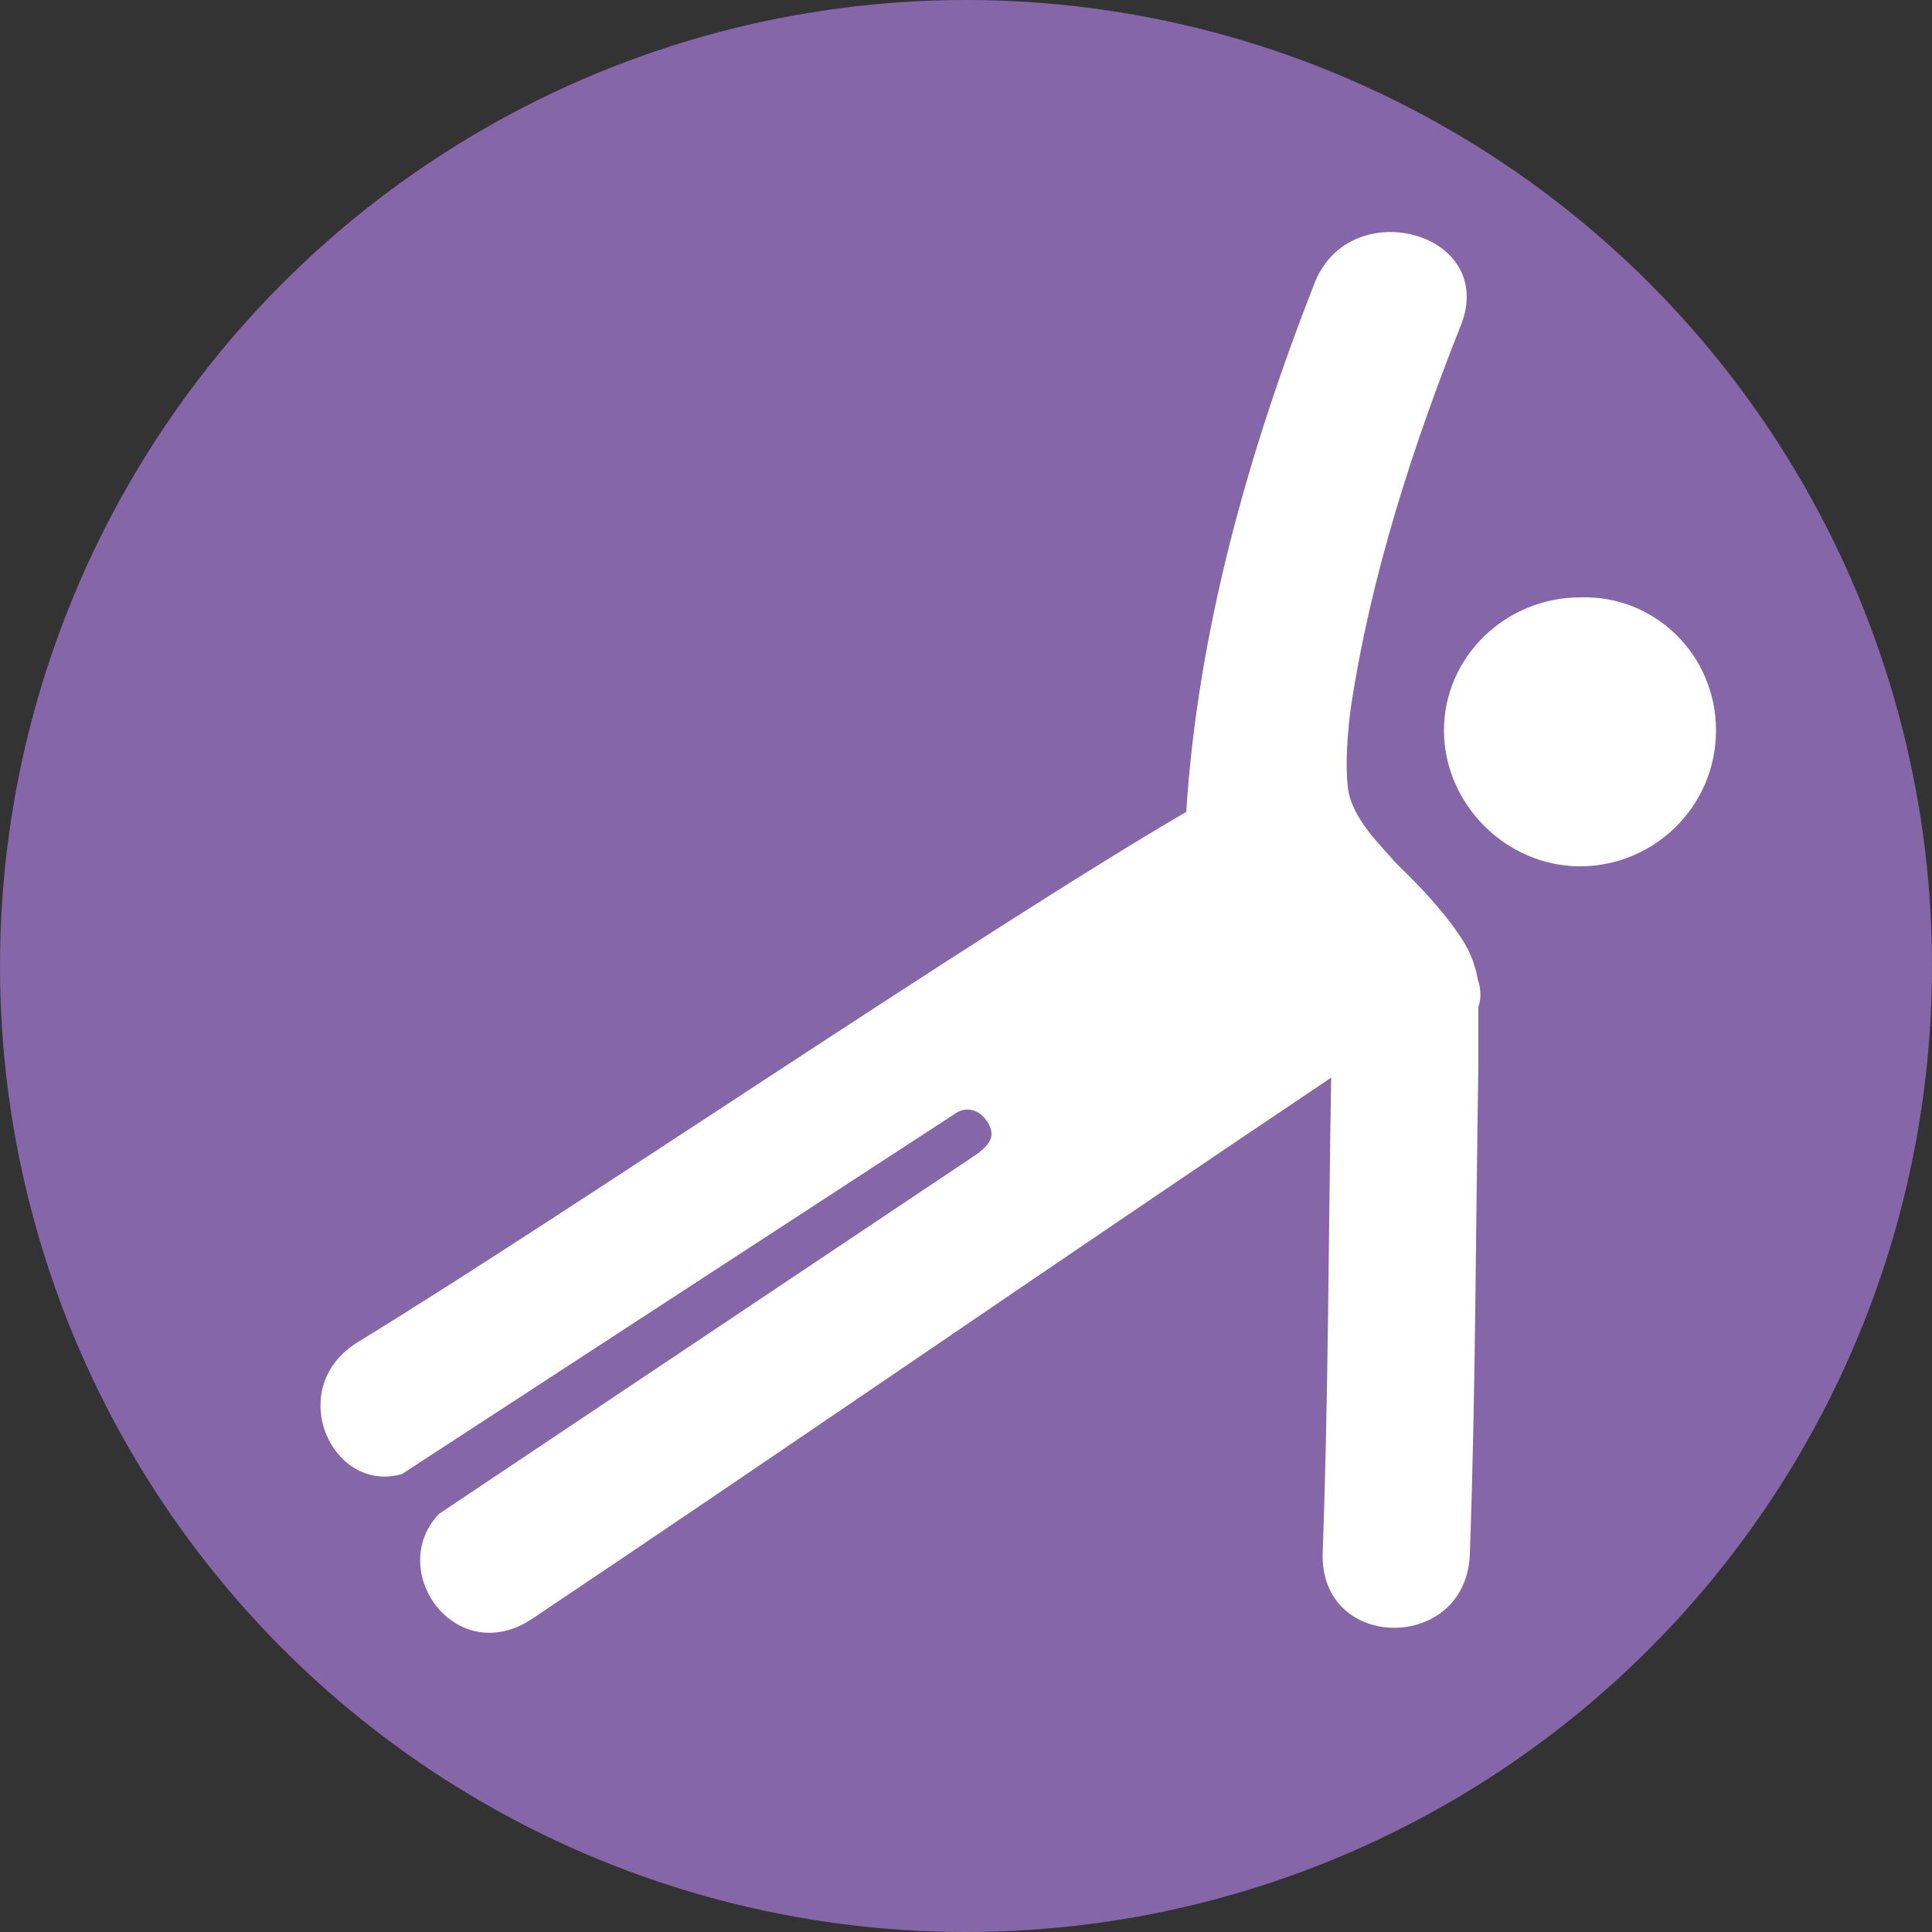
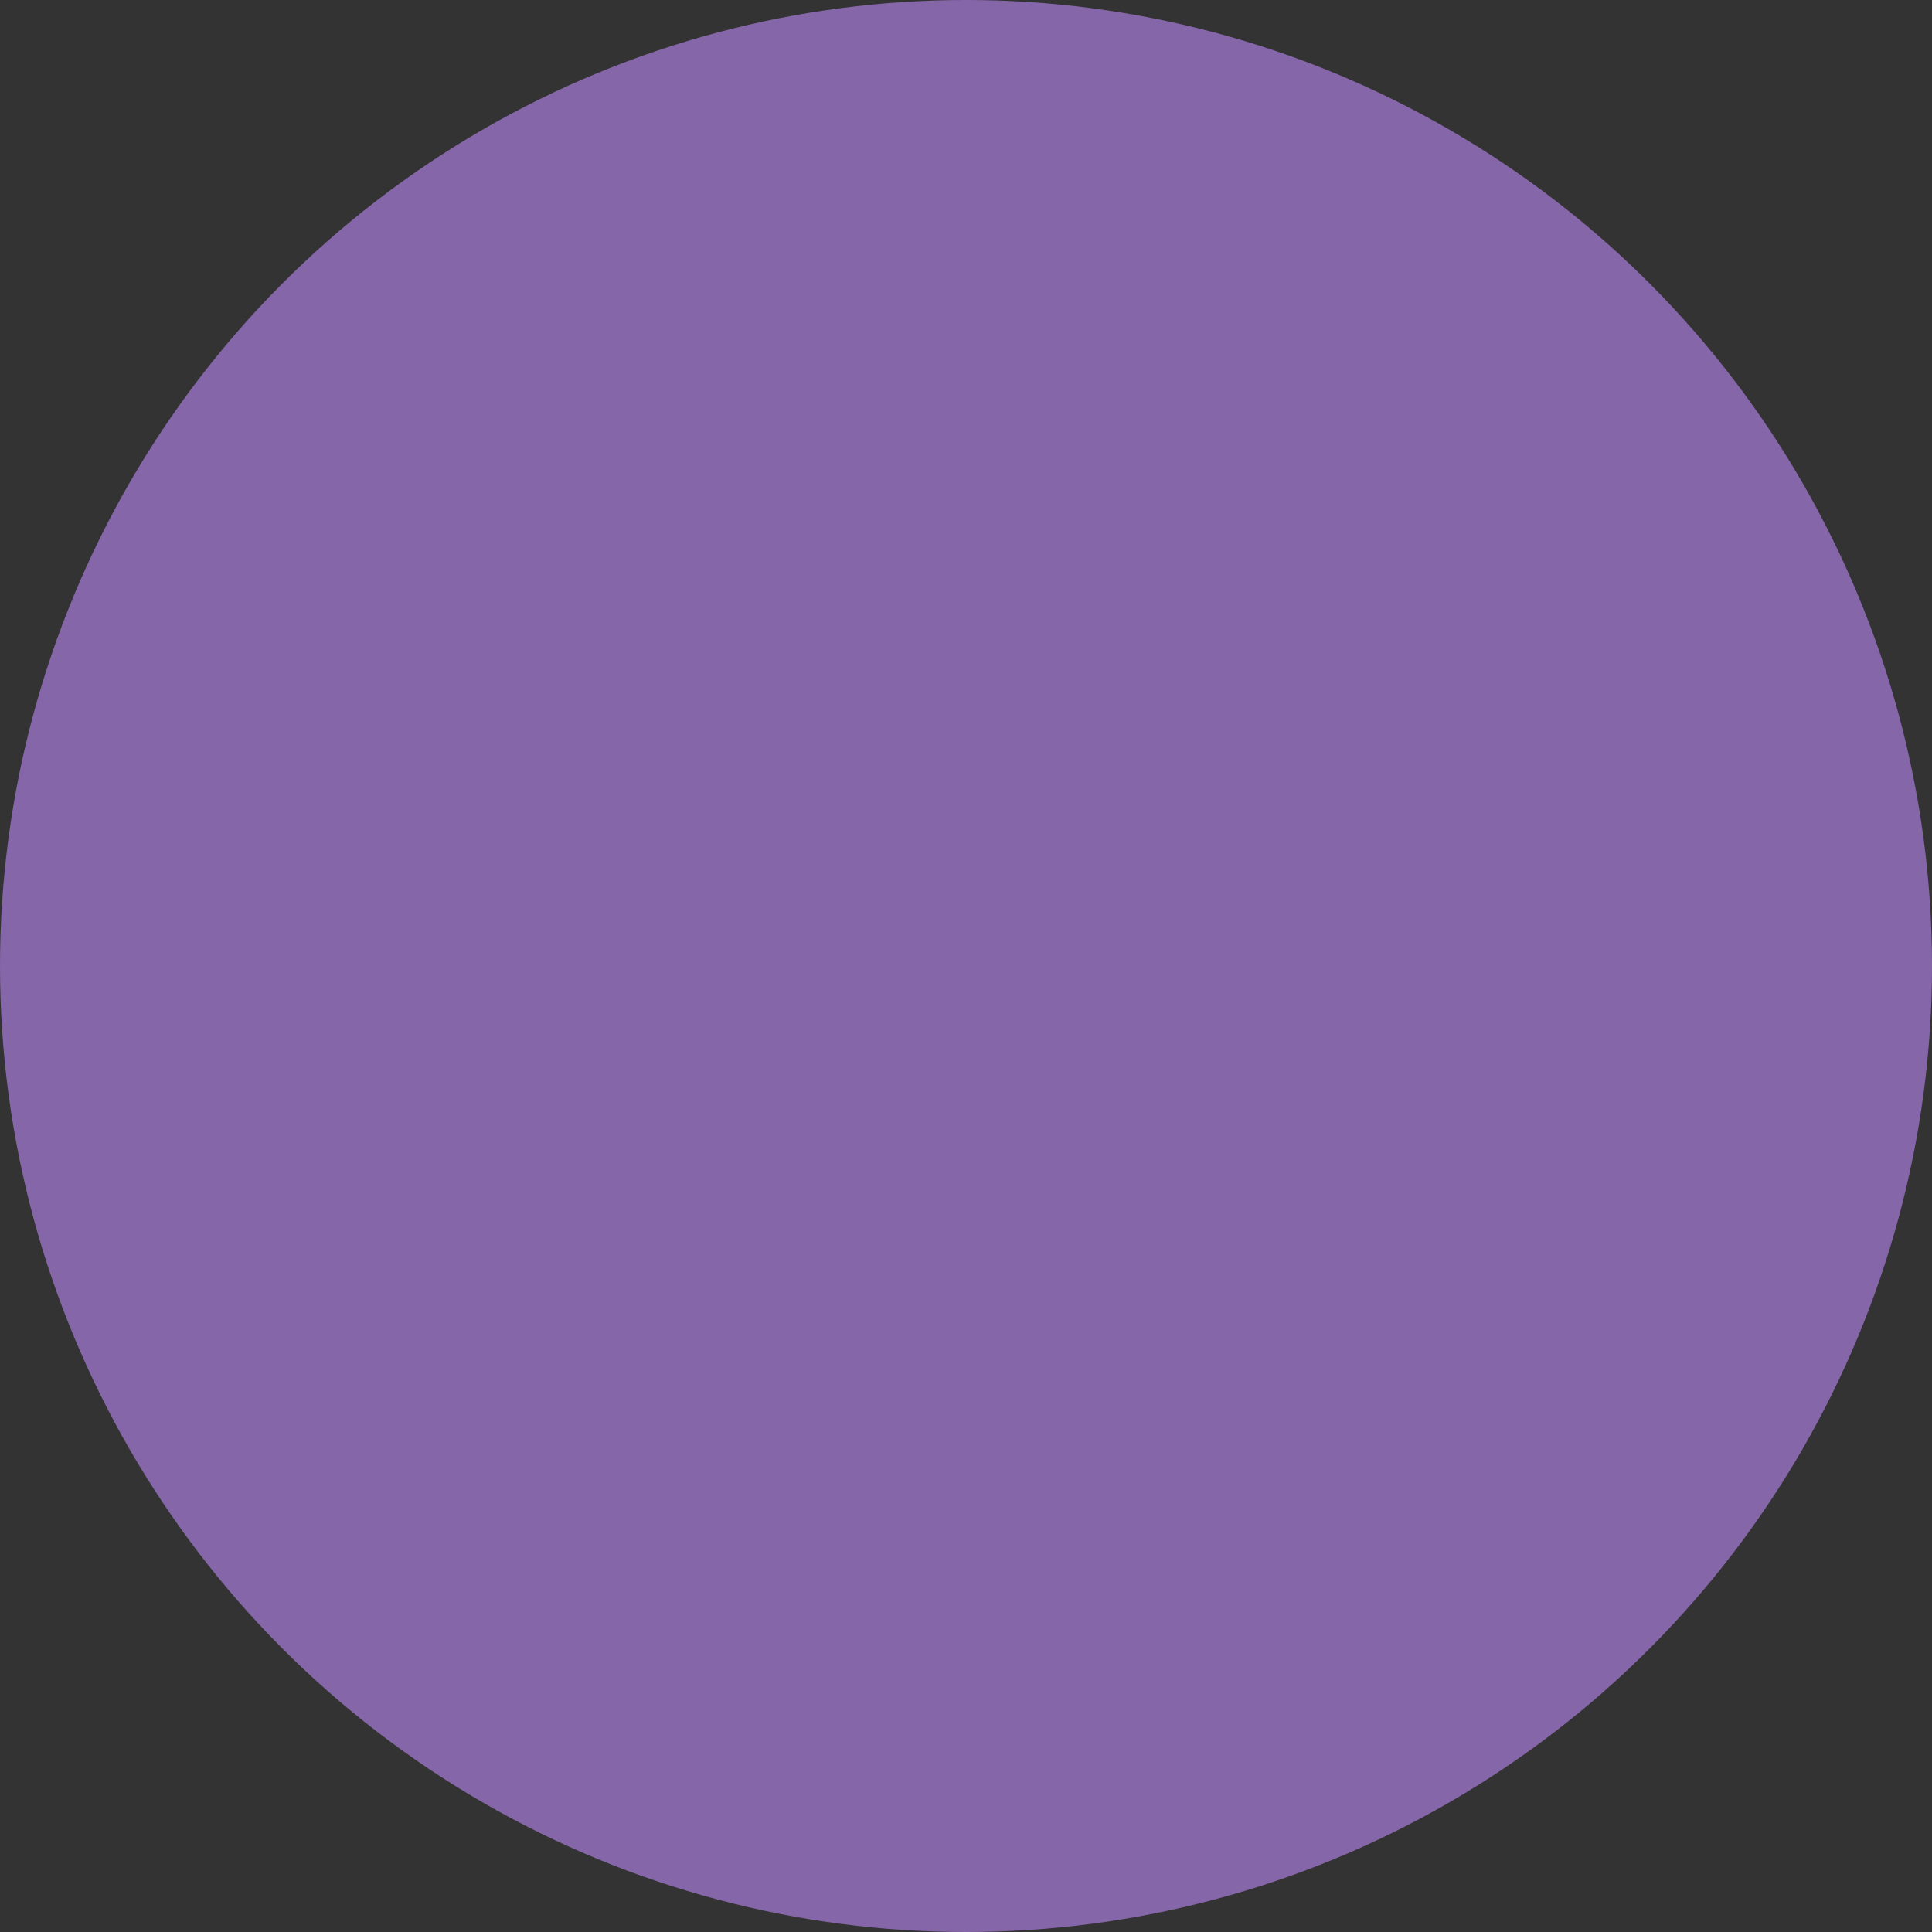
<svg xmlns="http://www.w3.org/2000/svg" viewBox="0 0 50 50">
  <rect x="0" y="0" width="50" height="50" fill="#333333" stroke="none" />
  <defs>
    <style>
      .cls-1 {
        fill: #fff;
      }

      .cls-2 {
        fill: #8566a8;
      }
    </style>
  </defs>
  <g id="VIOLET">
    <circle class="cls-2" cx="25" cy="25" r="25" />
  </g>
  <g id="PILATES">
    <g>
-       <path class="cls-1" d="M44.41,18.9c0,1.98-1.61,3.52-3.52,3.52s-3.52-1.61-3.52-3.52,1.61-3.44,3.52-3.44c1.91-.07,3.52,1.47,3.52,3.44" />
-       <path class="cls-1" d="M38.26,25.42h0c-.07-.37-.15-.66-.37-1.03-.59-.95-1.54-1.83-1.76-2.05-.37-.44-1.17-1.17-1.25-1.98-.07-.66,0-1.39,.07-1.98,.51-3.44,1.61-6.82,2.86-9.97,.95-2.42-2.93-3.44-3.81-1.03-1.69,4.32-3,8.94-3.3,13.63-5.5,3.22-15.9,10.33-21.4,13.7-1.98,1.17-.73,3.96,1.1,3.44l14.29-9.31c.29-.22,.66-.15,.88,.22,.22,.37,0,.59-.29,.81l-13.92,9.31c-1.39,1.47,.44,4.03,2.42,2.71,6.67-4.47,14-9.53,20.67-14-.07,4.1-.07,8.21-.22,12.31-.07,2.57,3.74,2.57,3.81,0,.15-4.18,.15-8.43,.22-12.61h0v-1.54c.07-.15,.07-.44,0-.66Z" />
-     </g>
+       </g>
  </g>
</svg>